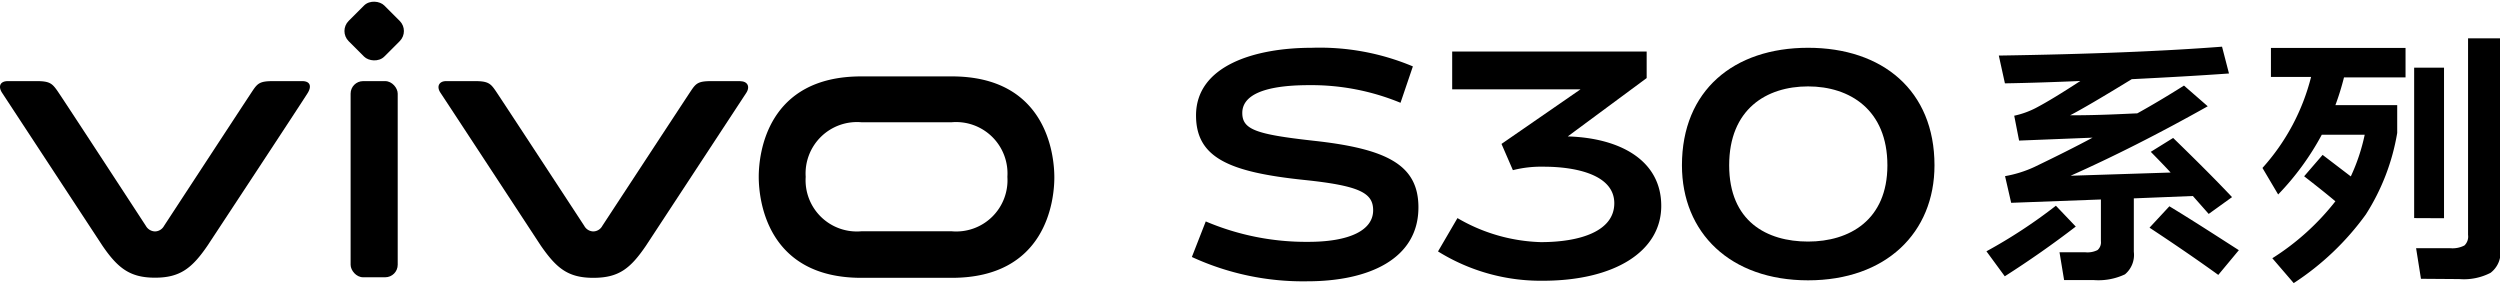
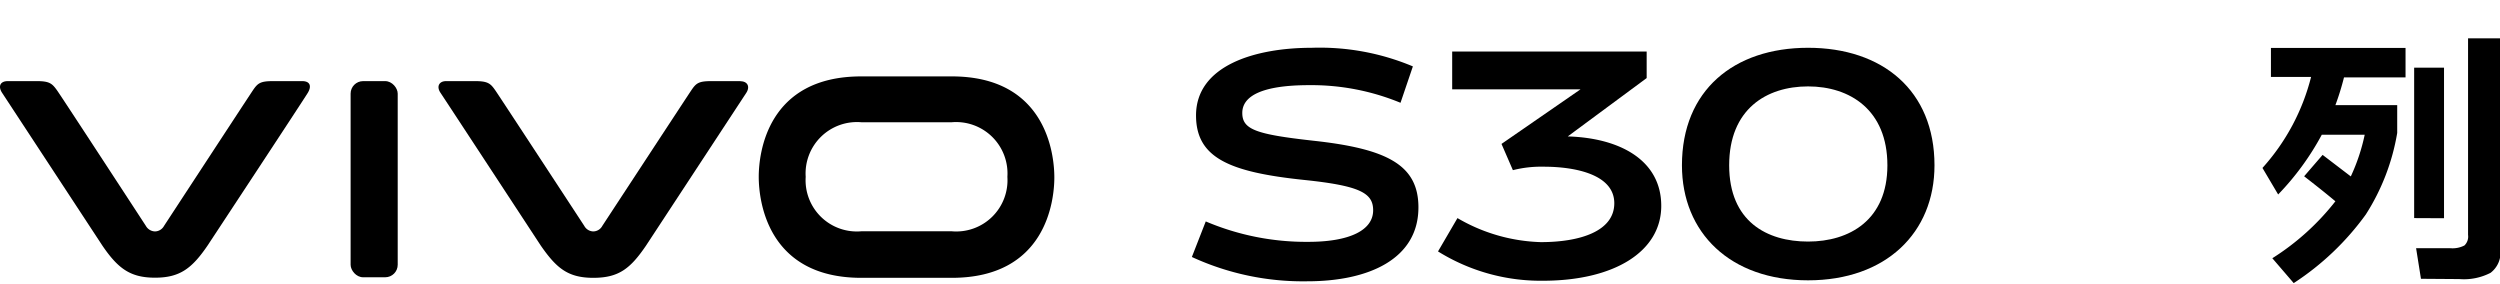
<svg xmlns="http://www.w3.org/2000/svg" viewBox="0 0 179.97 20.45">
  <g id="图层_2" data-name="图层 2">
    <g id="图层_1-2" data-name="图层 1">
      <path d="M68.52,5.5H62c-6.78,0-7.38,5.54-7.38,7.23S55.22,20,62,20h6.52c6.78,0,7.38-5.54,7.38-7.23S75.3,5.5,68.52,5.5m0,11.15H62a3.69,3.69,0,0,1-4-3.92A3.7,3.7,0,0,1,62,8.8h6.52a3.7,3.7,0,0,1,4,3.93,3.69,3.69,0,0,1-4,3.92" />
      <path d="M53.31,5.84H51.2c-.91,0-1.09.15-1.44.67s-6.4,9.75-6.4,9.75a.75.75,0,0,1-.65.4.76.76,0,0,1-.65-.4S36,7,35.66,6.51s-.53-.67-1.44-.67H32.11c-.49,0-.71.38-.4.84s7.22,11,7.22,11C40.05,19.29,40.87,20,42.71,20s2.67-.67,3.79-2.31l7.22-11c.3-.46.08-.84-.41-.84" />
      <rect x="25.24" y="5.84" width="3.39" height="14.12" rx="0.9" />
-       <rect x="25.12" y="0.42" width="3.63" height="3.63" rx="1.03" transform="translate(6.31 19.7) rotate(-45)" />
      <path d="M21.76,5.84H19.64c-.9,0-1.09.15-1.44.67s-6.39,9.75-6.39,9.75a.76.76,0,0,1-.65.4.78.78,0,0,1-.66-.4S4.46,7,4.11,6.51s-.54-.67-1.44-.67H.56c-.55,0-.71.38-.41.84l7.22,11c1.12,1.64,2,2.31,3.79,2.31s2.66-.67,3.78-2.31c0,0,6.92-10.5,7.22-11s.14-.84-.4-.84" />
      <path d="M85.8,18.5l1-2.56a18.46,18.46,0,0,0,7.37,1.47c3,0,4.68-.84,4.68-2.27,0-1.24-.93-1.77-5-2.19-5.33-.56-7.75-1.58-7.75-4.64,0-3.58,4.22-4.87,8.33-4.87a17.3,17.3,0,0,1,7.28,1.34l-.89,2.62a16.8,16.8,0,0,0-6.57-1.27c-3.44,0-4.82.8-4.82,2s1,1.54,5.11,2c5.33.58,7.57,1.75,7.57,4.8,0,3.7-3.55,5.32-8,5.32A19.11,19.11,0,0,1,85.8,18.5Z" />
      <path d="M103.52,18.1l1.4-2.4a12.56,12.56,0,0,0,6,1.73c2.82,0,5.29-.78,5.29-2.8S113.53,12,111.11,12a8.27,8.27,0,0,0-2.2.25l-.82-1.89,5.69-3.93h-9.24V3.71h14V5.62l-5.68,4.2c3.75.11,6.73,1.71,6.73,5s-3.38,5.39-8.53,5.39A14,14,0,0,1,103.52,18.1Z" />
      <path d="M121.08,11.9c0-5.39,3.73-8.46,9.08-8.46s9.1,3.07,9.1,8.46c0,4.86-3.5,8.28-9.1,8.28S121.08,16.76,121.08,11.9Zm14.79,0c0-4-2.71-5.68-5.71-5.68s-5.68,1.64-5.68,5.68,2.71,5.49,5.68,5.49S135.87,15.85,135.87,11.9Z" />
-       <path d="M144.32,19.89,143,18.09a36.9,36.9,0,0,0,5-3.28l1.43,1.5Q147,18.18,144.32,19.89Zm13.54-5.78-4.25.17v3.85a1.82,1.82,0,0,1-.64,1.62,4.48,4.48,0,0,1-2.27.41h-2.11l-.33-2h1.85A1.61,1.61,0,0,0,151,18a.74.74,0,0,0,.24-.64v-3l-6.46.24-.44-1.92a8.54,8.54,0,0,0,2.11-.66c1.6-.77,3-1.47,4.19-2.11l-5.29.21L145,8.33a6.21,6.21,0,0,0,1.54-.55c.86-.45,1.93-1.11,3.22-1.95-1.86.08-3.67.14-5.43.17l-.44-2q9.73-.15,16.07-.64l.5,1.93c-2.09.15-4.42.28-7,.41q-3.27,2-4.44,2.6c2.18,0,3.8-.1,4.84-.14q1.62-.9,3.36-2l1.71,1.49c-3.56,2-6.86,3.66-9.87,5l7.2-.23c-.3-.33-.77-.82-1.43-1.49l1.61-1c1.7,1.65,3.12,3.07,4.24,4.26L159,15.4Zm1.83,5.68q-2.16-1.56-4.95-3.4l1.43-1.54c1.65,1,3.3,2.07,5,3.16Z" />
      <path d="M169.23,12.7a13.79,13.79,0,0,0,1-3h-3.09A19.3,19.3,0,0,1,164,14l-1.13-1.91a15.4,15.4,0,0,0,3.5-6.55h-2.89V3.45h9.69V5.57h-4.43a18.82,18.82,0,0,1-.62,2h4.45v2a15.69,15.69,0,0,1-2.26,5.87,19.52,19.52,0,0,1-5.19,4.94l-1.54-1.79a17.81,17.81,0,0,0,4.54-4.1c-.74-.62-1.49-1.21-2.25-1.8l1.33-1.54Zm4.56,3V4.87h2.15V15.71Zm.49,4.37-.35-2.2h2.48a1.87,1.87,0,0,0,1-.2.88.88,0,0,0,.26-.76V2.76H180V18a1.83,1.83,0,0,1-.71,1.64,4.18,4.18,0,0,1-2.25.45Z" />
    </g>
  </g>
</svg>